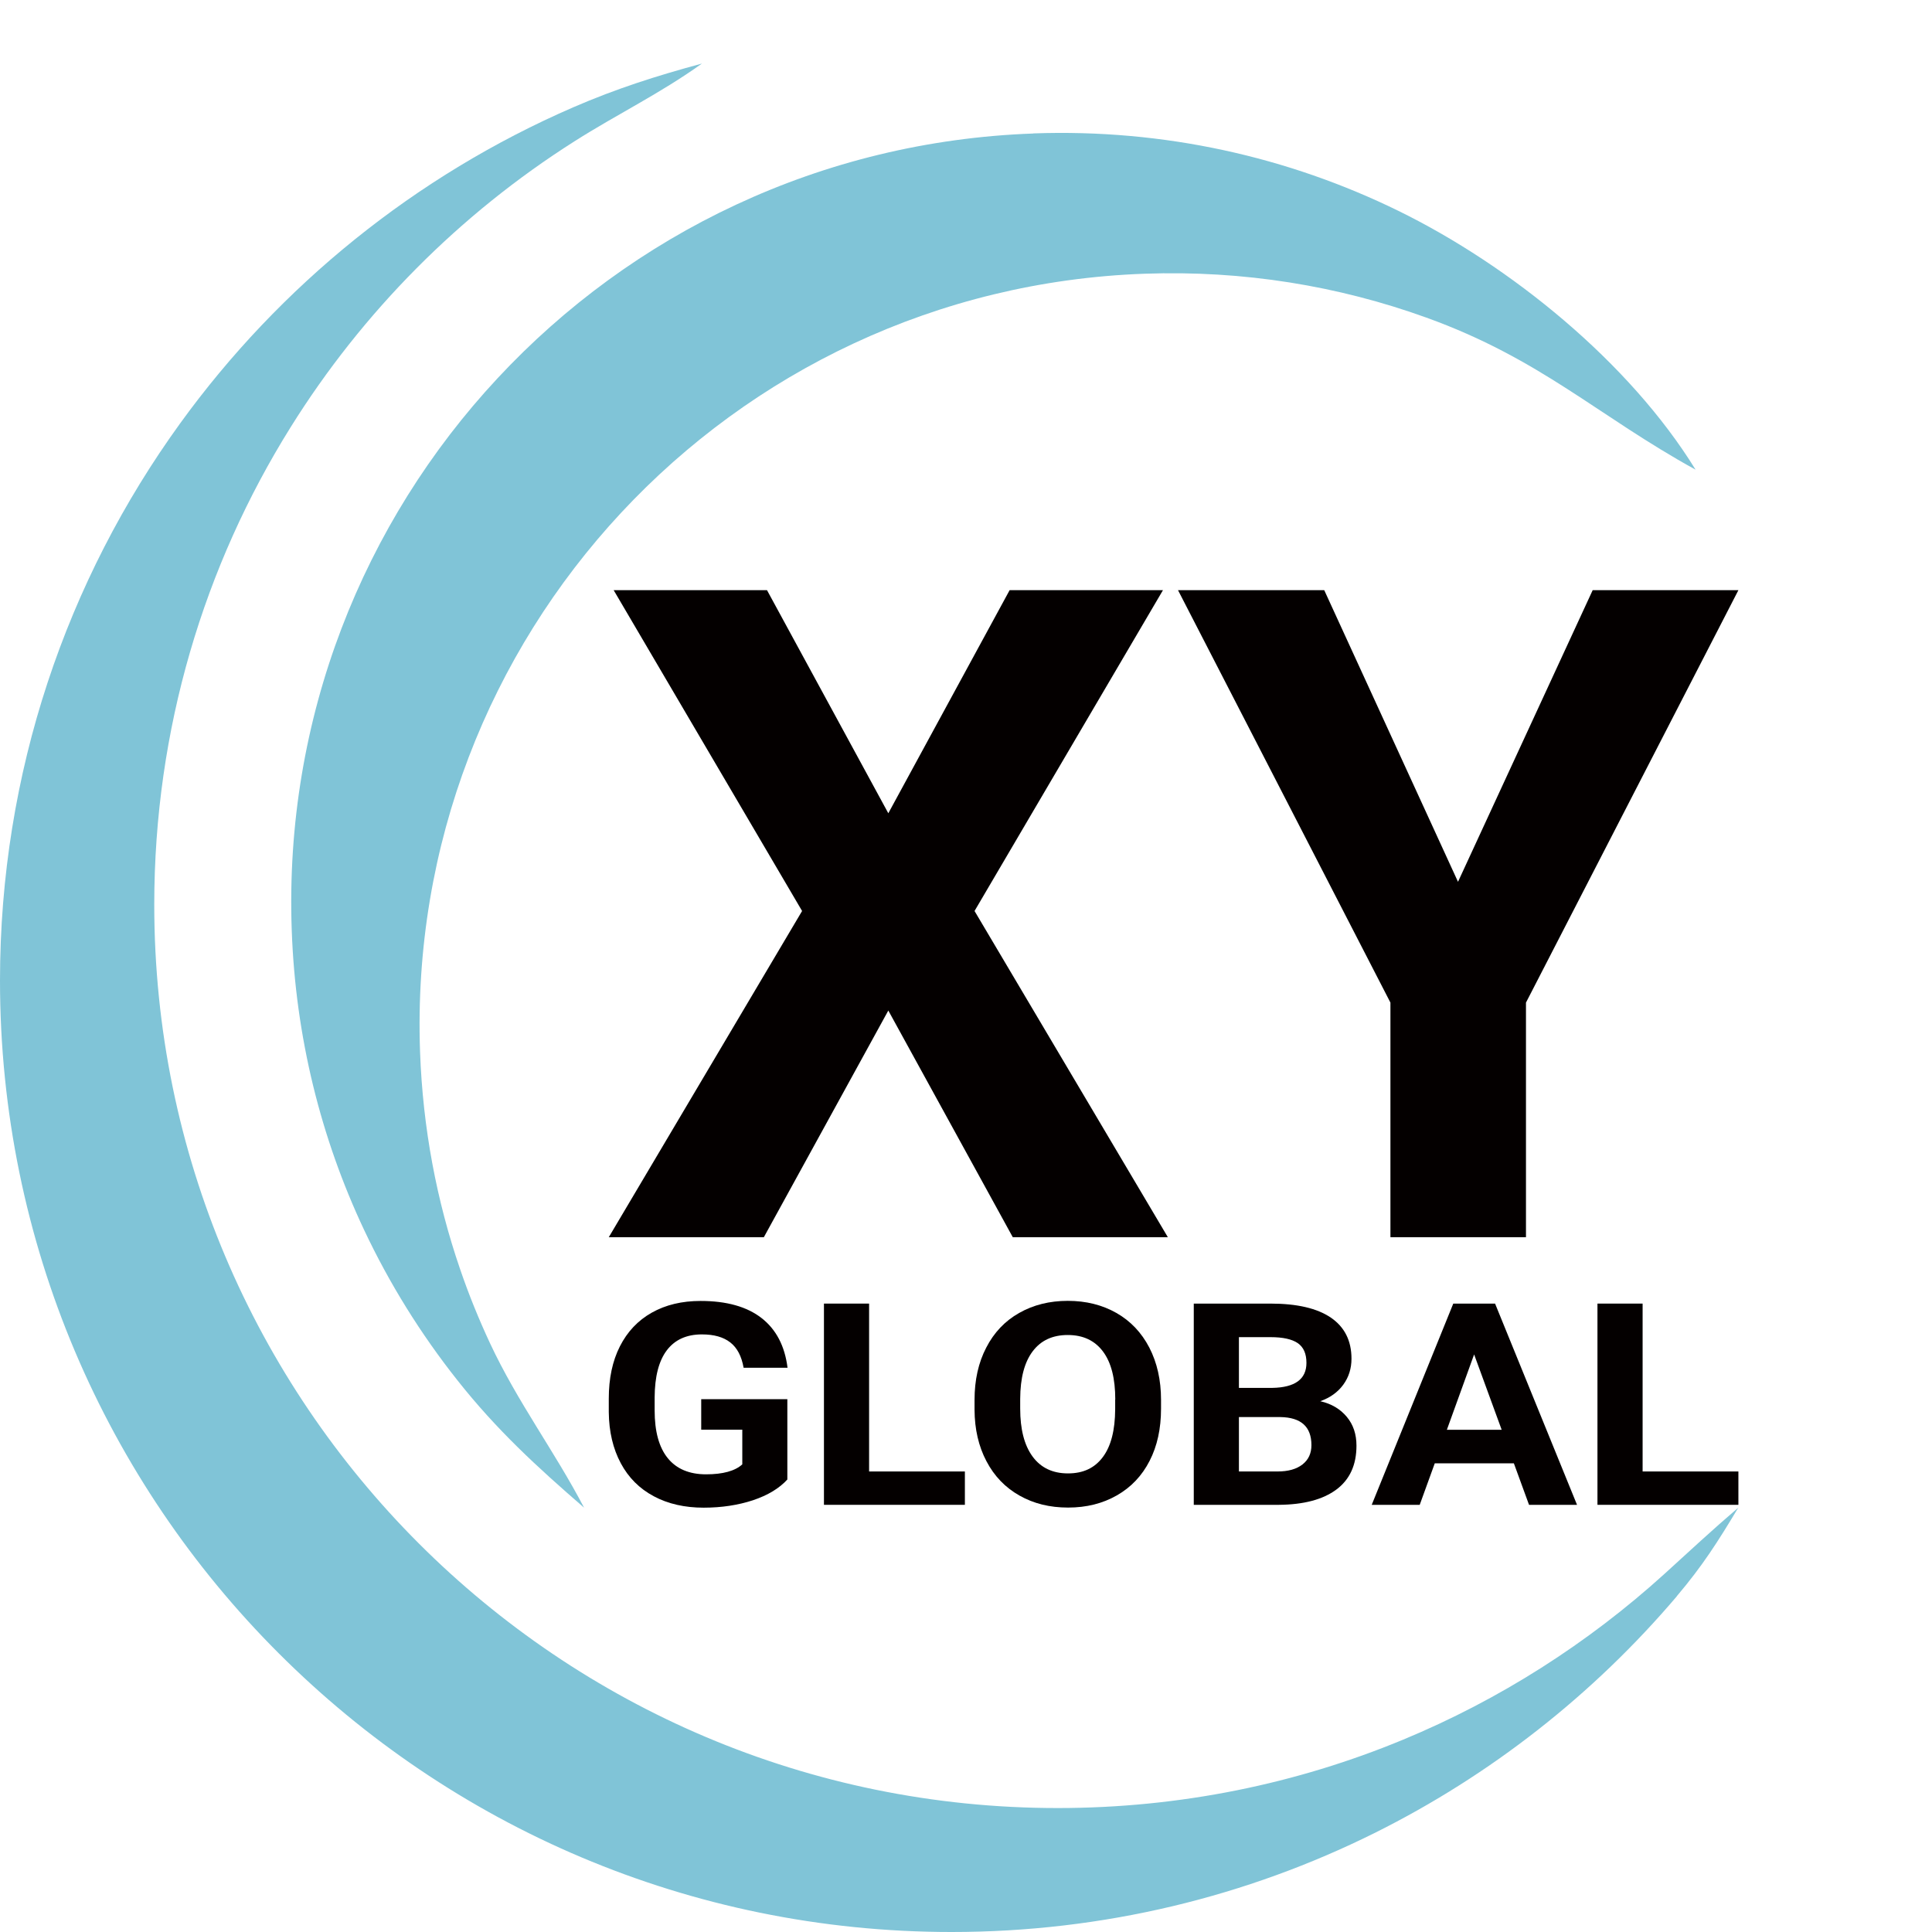
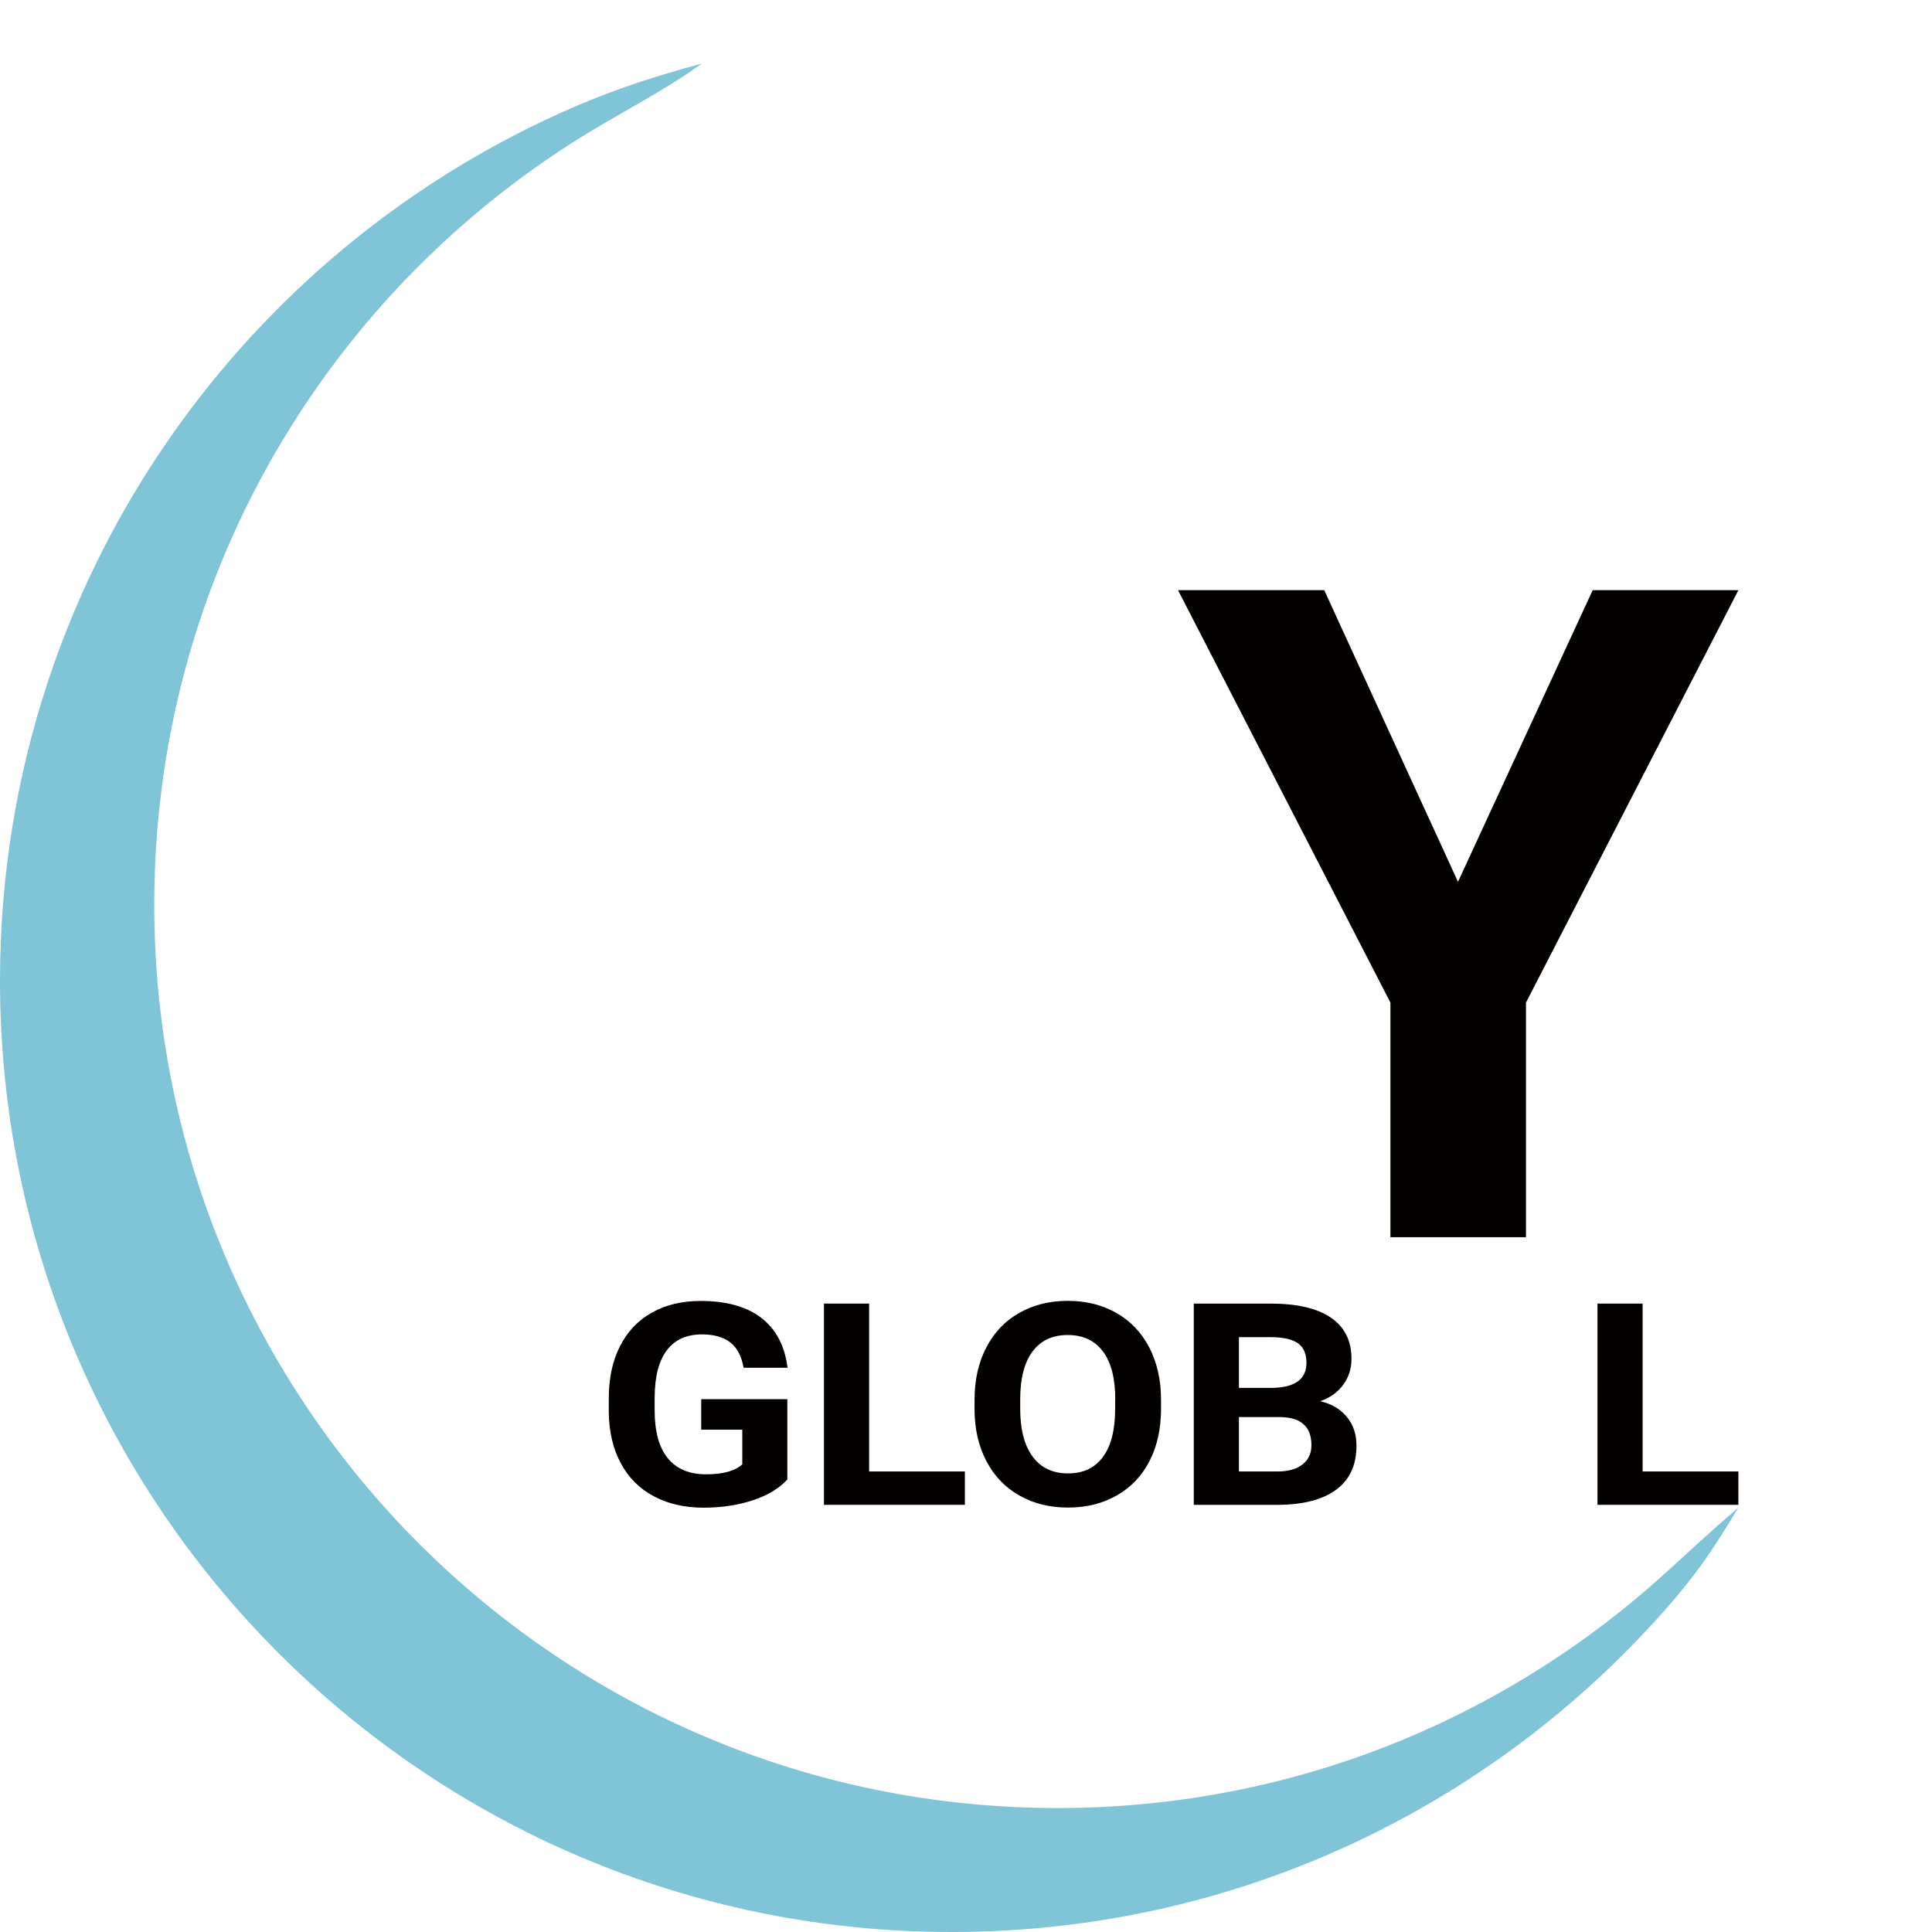
<svg xmlns="http://www.w3.org/2000/svg" viewBox="0 0 190 190" data-name="图层 2" id="_图层_2">
  <defs>
    <style>
      .cls-1 {
        fill: none;
      }

      .cls-1, .cls-2, .cls-3 {
        stroke-width: 0px;
      }

      .cls-2 {
        fill: #040000;
      }

      .cls-3 {
        fill: #80c4d7;
        fill-rule: evenodd;
      }
    </style>
  </defs>
  <g data-name="图层 1" id="_图层_1-2">
-     <circle r="95" cy="95" cx="95" class="cls-1" />
    <g>
      <path d="m164.91,156.98c-8.19,9.64-18.3,17.6-29.74,23.29-12.53,6.23-26.65,9.73-41.59,9.73-25.84,0-49.23-10.47-66.17-27.41C10.47,145.66,0,122.27,0,96.43c0-20.46,6.57-39.4,17.72-54.8,9.8-13.54,23.14-24.35,38.66-31.08,4.25-1.84,8.18-3.09,12.65-4.3-4.13,2.96-8.32,4.97-12.54,7.65-11.27,7.15-20.83,16.77-27.9,28.1-8.51,13.62-13.42,29.72-13.42,46.97,0,24.53,9.94,46.74,26.02,62.82,16.08,16.08,38.29,26.02,62.82,26.02,12.04,0,23.53-2.39,33.99-6.73,9.5-3.94,18.17-9.48,25.67-16.28,2.45-2.23,4.75-4.37,7.28-6.53-2.02,3.36-3.5,5.7-6.06,8.72" class="cls-3" />
-       <path d="m101.62,13.12c12.86-.46,25.08,2.32,35.89,7.61,11.03,5.4,22.73,14.89,29.24,25.46-9.64-5.3-15.2-10.89-26.49-14.96-8.62-3.11-17.98-4.66-27.71-4.31-20.4.73-38.58,9.66-51.47,23.51-12.89,13.85-20.5,32.61-19.77,53.02.27,7.48,1.63,14.65,3.94,21.37.85,2.49,1.84,4.92,2.94,7.28,2.71,5.8,6.33,10.59,9.25,16.17-4.63-4.01-8.6-7.65-12.45-12.52-3.6-4.54-6.7-9.52-9.2-14.83-4.22-8.97-6.73-18.92-7.1-29.45-.75-20.88,7.04-40.1,20.24-54.27,13.2-14.18,31.8-23.32,52.69-24.07" class="cls-3" />
      <g>
-         <path d="m87.36,79.98l11.93-21.94h15.08l-18.53,31.55,19.01,32.08h-15.25l-12.24-22.29-12.24,22.29h-15.25l19.01-32.08-18.53-31.55h15.08l11.93,21.94Z" class="cls-2" />
        <path d="m143.39,86.71l13.24-28.67h14.33l-20.89,40.56v23.07h-13.33v-23.07l-20.89-40.56h14.38l13.15,28.67Z" class="cls-2" />
      </g>
      <g>
        <path d="m77.44,145.49c-.8.88-1.93,1.56-3.39,2.05-1.46.48-3.08.73-4.85.73-1.86,0-3.5-.37-4.9-1.12-1.41-.75-2.49-1.83-3.25-3.25-.76-1.42-1.16-3.09-1.18-5.02v-1.34c0-1.98.36-3.69,1.09-5.13s1.77-2.55,3.14-3.32,2.96-1.15,4.8-1.15c2.55,0,4.55.56,5.99,1.68,1.44,1.12,2.29,2.75,2.56,4.89h-4.32c-.2-1.13-.63-1.96-1.31-2.49s-1.6-.79-2.79-.79c-1.51,0-2.66.52-3.45,1.56-.79,1.04-1.19,2.59-1.2,4.65v1.26c0,2.08.43,3.64,1.29,4.7.86,1.06,2.12,1.59,3.77,1.59s2.85-.33,3.56-.98v-3.41h-4.04v-3h8.47v7.9Z" class="cls-2" />
        <path d="m85.47,144.71h9.42v3.28h-13.86v-19.79h4.44v16.51Z" class="cls-2" />
        <path d="m114.18,138.54c0,1.95-.37,3.66-1.12,5.12-.75,1.47-1.82,2.6-3.22,3.4-1.4.8-2.99,1.2-4.8,1.2s-3.38-.39-4.78-1.18c-1.4-.79-2.48-1.91-3.25-3.38-.77-1.46-1.16-3.15-1.17-5.05v-.98c0-1.95.38-3.66,1.15-5.14.76-1.48,1.84-2.62,3.24-3.41,1.39-.79,2.99-1.19,4.78-1.19s3.39.4,4.78,1.19,2.47,1.93,3.24,3.41c.76,1.48,1.15,3.19,1.15,5.13v.88Zm-4.5-.9c0-2.08-.4-3.65-1.21-4.73s-1.96-1.62-3.46-1.62-2.64.53-3.45,1.6-1.22,2.62-1.23,4.68v.96c0,2.02.4,3.59,1.21,4.7.81,1.11,1.97,1.67,3.49,1.67s2.63-.54,3.43-1.61c.8-1.07,1.2-2.64,1.21-4.7v-.96Z" class="cls-2" />
        <path d="m117.4,147.99v-19.79h7.54c2.61,0,4.59.46,5.94,1.38s2.03,2.27,2.03,4.04c0,.97-.27,1.82-.81,2.56s-1.3,1.28-2.26,1.62c1.1.25,1.97.77,2.61,1.54.64.77.95,1.71.95,2.83,0,1.9-.66,3.34-1.98,4.32-1.32.98-3.2,1.48-5.65,1.5h-8.37Zm4.44-11.5h3.28c2.24-.04,3.36-.86,3.36-2.46,0-.9-.28-1.54-.85-1.94-.57-.39-1.46-.59-2.68-.59h-3.11v4.99Zm0,2.88v5.34h3.8c1.05,0,1.86-.23,2.45-.69.59-.46.88-1.09.88-1.9,0-1.81-1.02-2.73-3.06-2.76h-4.07Z" class="cls-2" />
-         <path d="m148.88,143.91h-7.78l-1.48,4.08h-4.72l8.02-19.79h4.11l8.06,19.79h-4.72l-1.49-4.08Zm-6.58-3.3h5.38l-2.71-7.41-2.68,7.41Z" class="cls-2" />
        <path d="m161.54,144.71h9.42v3.28h-13.86v-19.79h4.44v16.51Z" class="cls-2" />
      </g>
    </g>
  </g>
</svg>